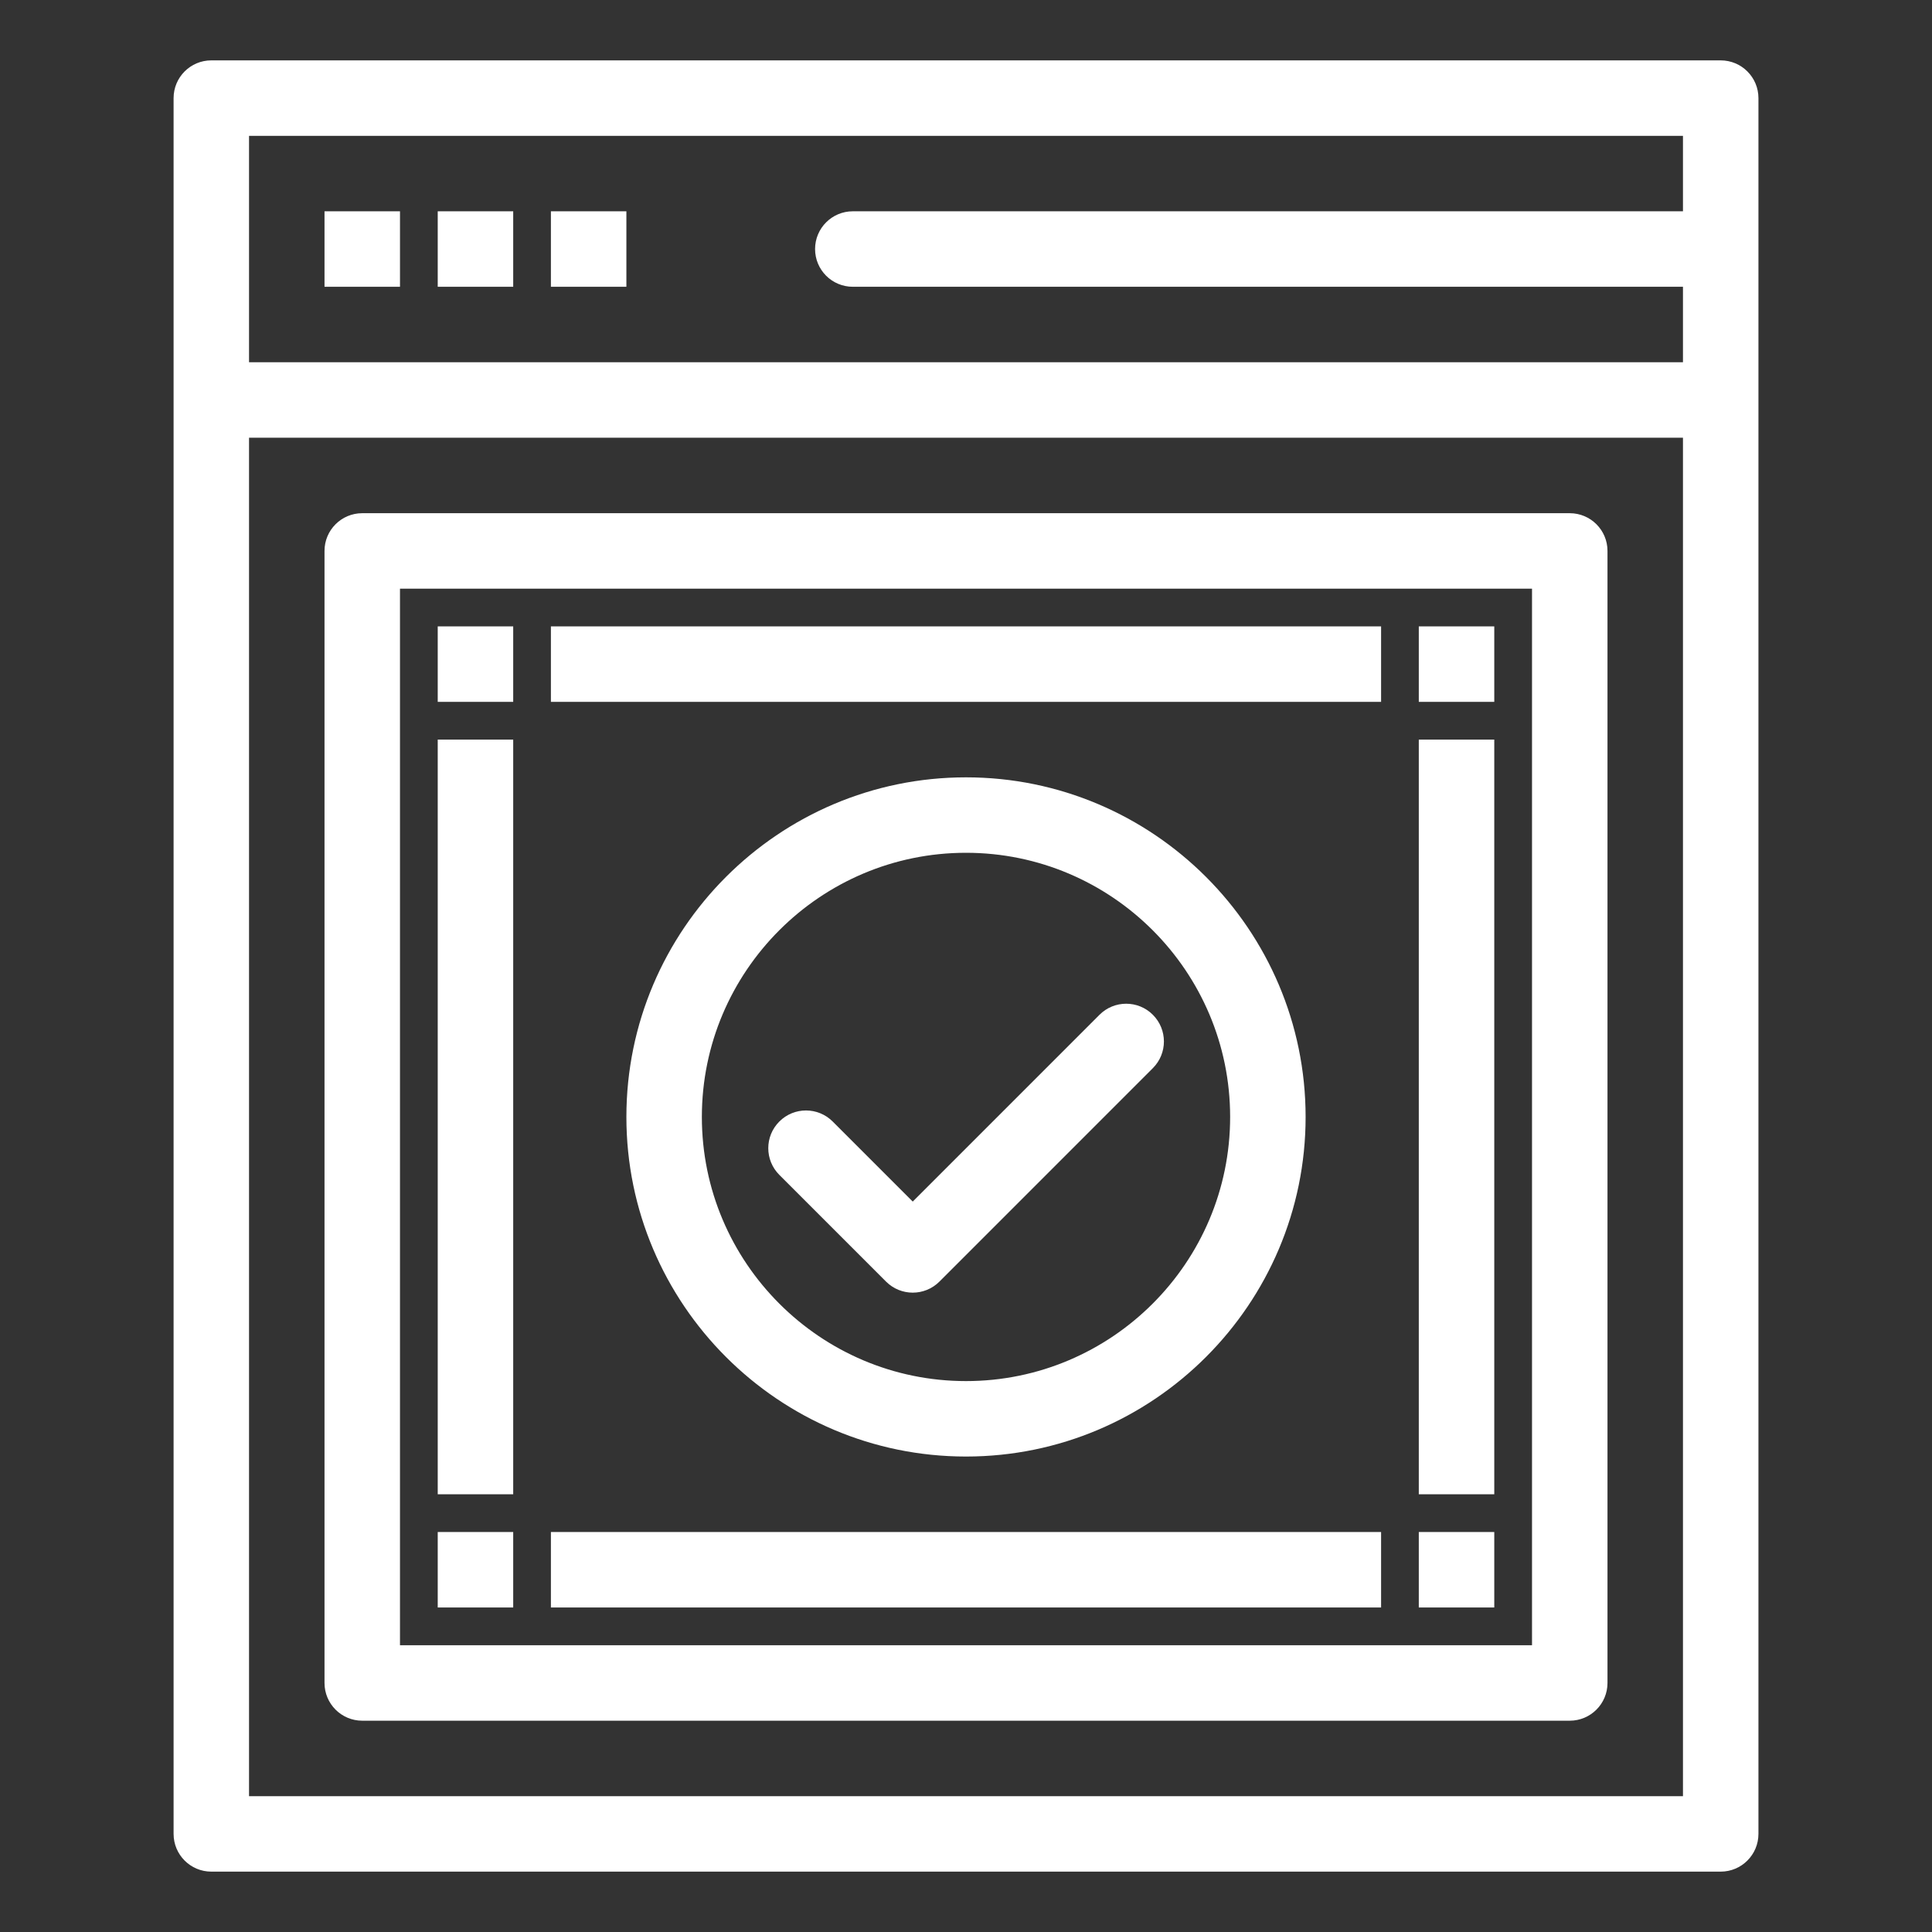
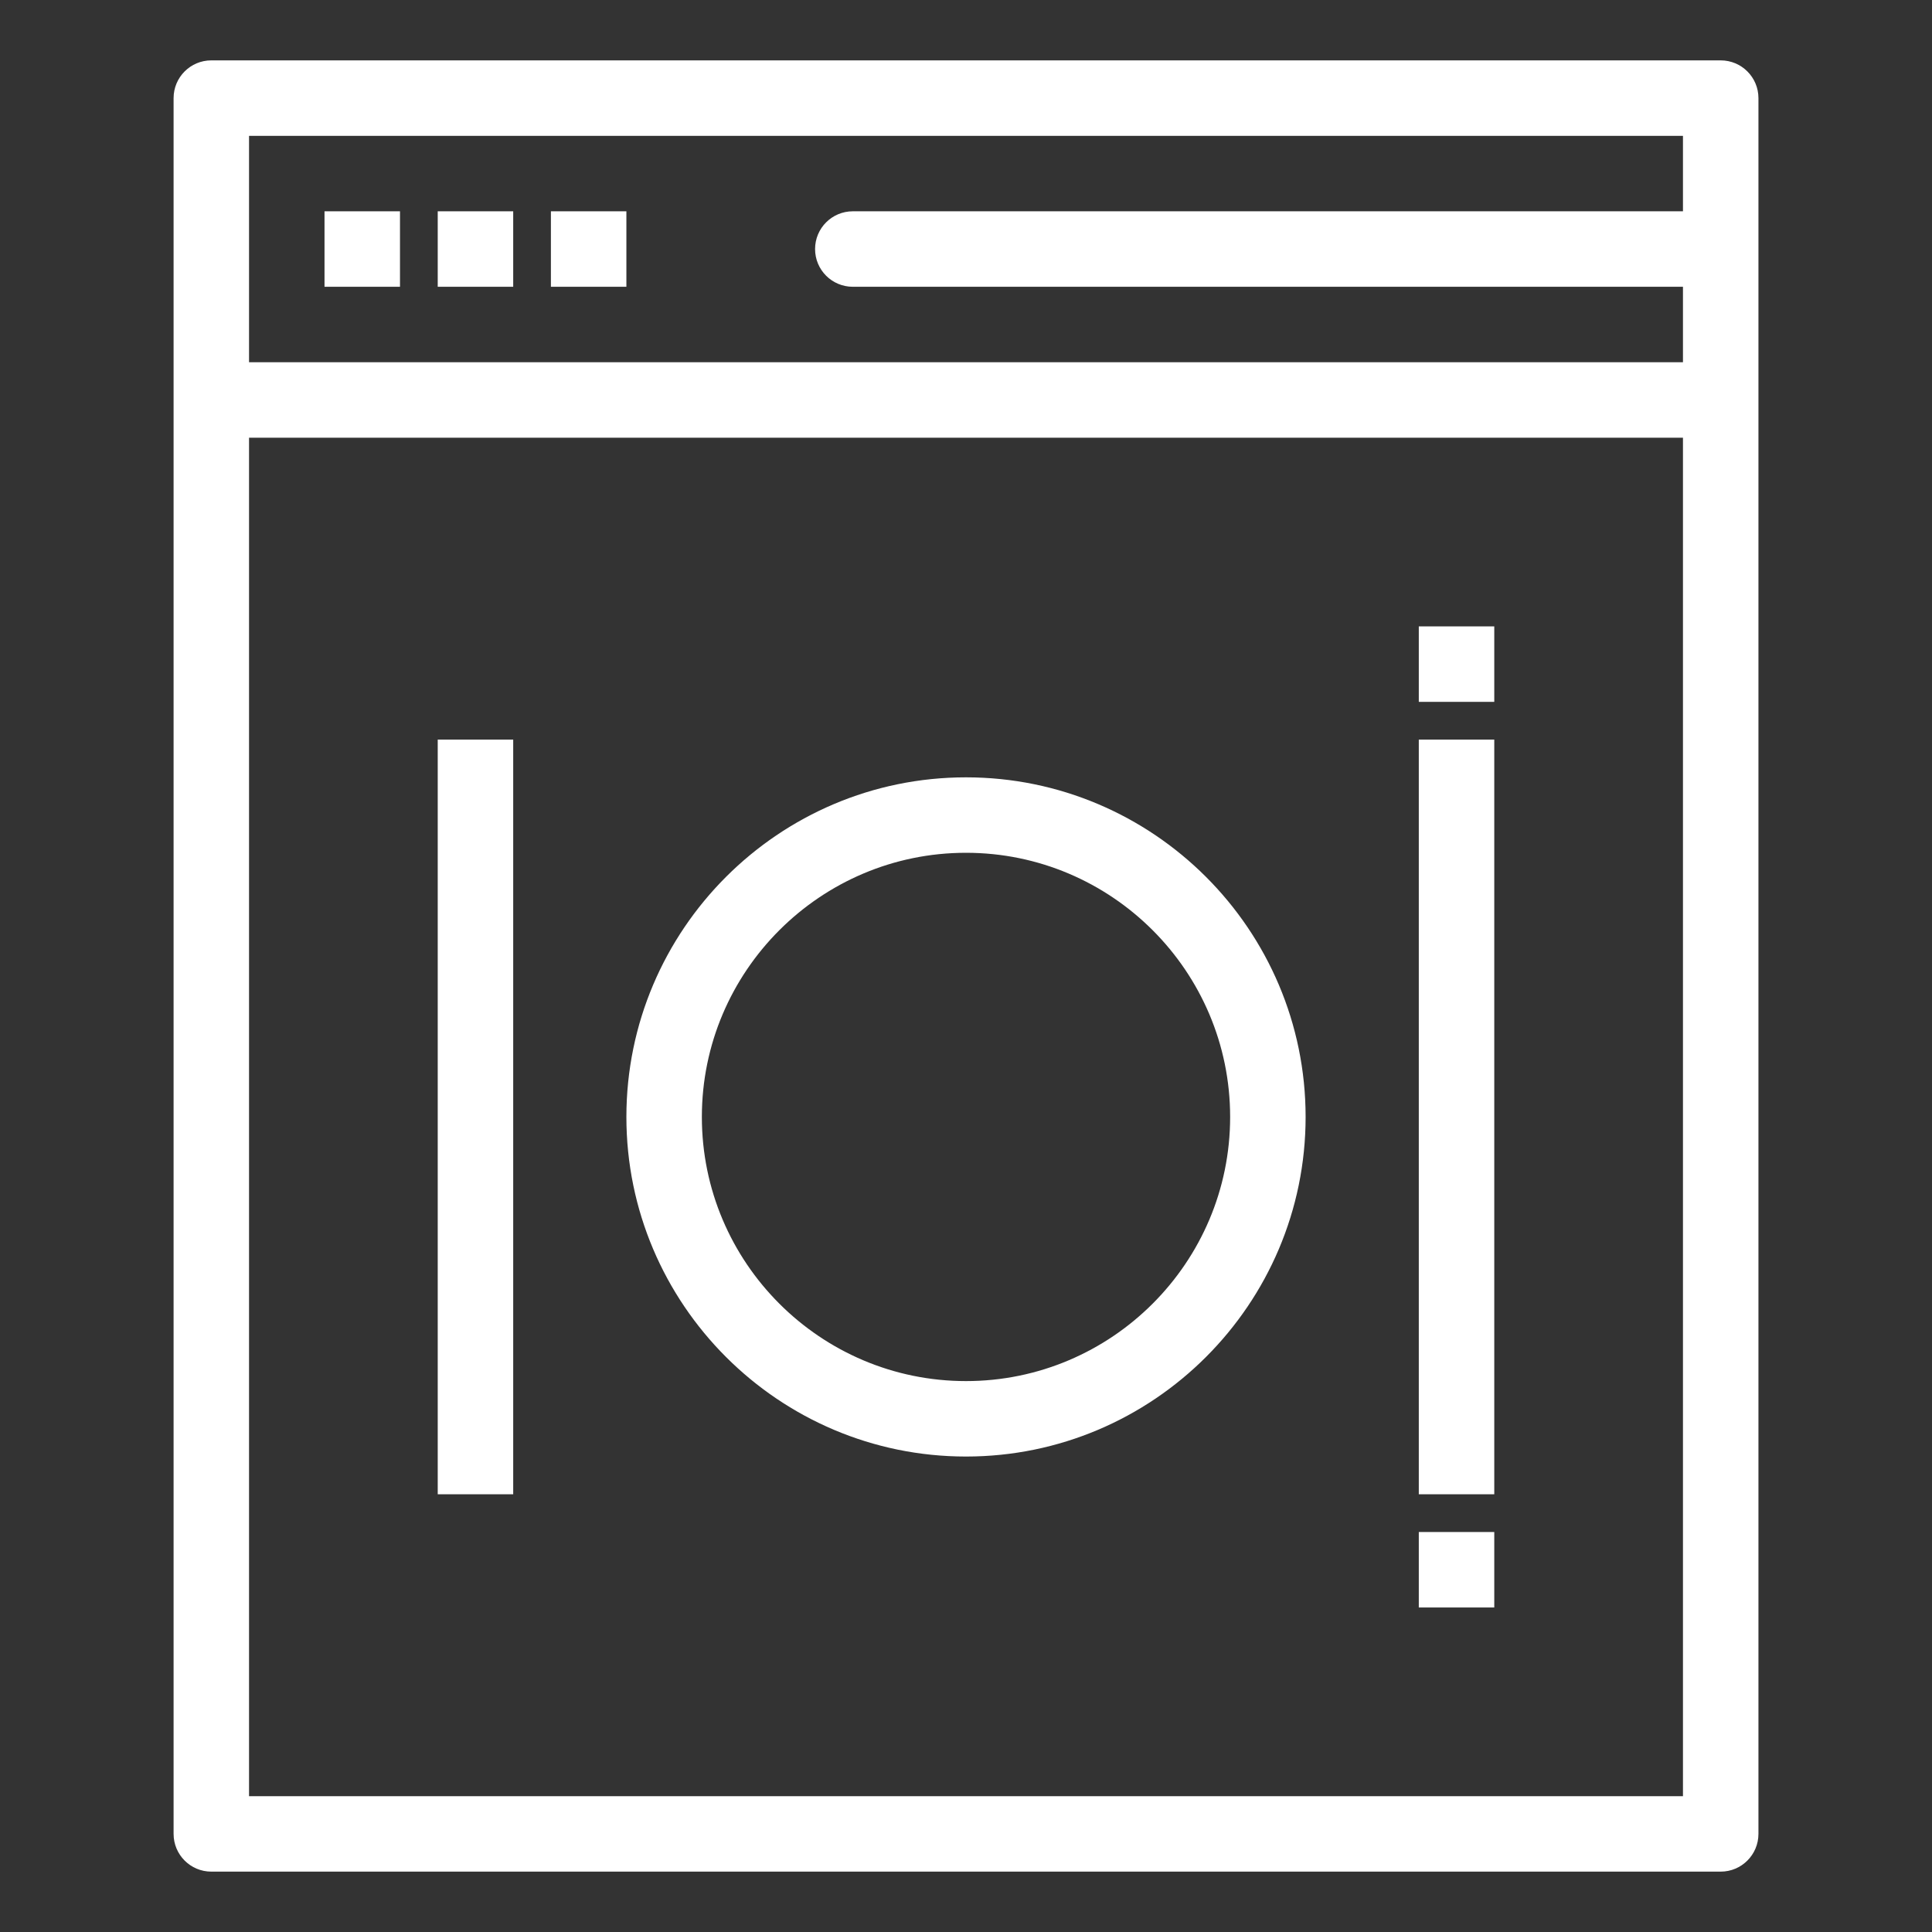
<svg xmlns="http://www.w3.org/2000/svg" width="60" height="60" viewBox="0 0 60 60" fill="none">
  <rect x="0" y="0" width="60" height="60" fill="#333333" stroke="none" />
  <path d="M53.438 1.875H6.562C5.915 1.875 5.391 2.4 5.391 3.047V56.953C5.391 57.6 5.915 58.125 6.562 58.125H53.438C54.085 58.125 54.61 57.6 54.61 56.953V3.047C54.61 2.4 54.085 1.875 53.438 1.875ZM52.266 4.219V6.562H26.485C25.837 6.562 25.313 7.087 25.313 7.734C25.313 8.382 25.837 8.906 26.485 8.906H52.266V11.25H7.734V4.219H52.266ZM7.734 55.782V13.594H52.266V55.782H7.734Z" fill="white" />
-   <path d="M48.75 15.938H11.25C10.603 15.938 10.078 16.462 10.078 17.109V52.266C10.078 52.913 10.603 53.438 11.25 53.438H48.75C49.397 53.438 49.922 52.913 49.922 52.266V17.109C49.922 16.462 49.397 15.938 48.75 15.938ZM47.578 51.094H12.422V18.281H47.578V51.094Z" fill="white" />
-   <path d="M13.594 19.453H15.938V21.797H13.594V19.453Z" fill="white" />
-   <path d="M17.109 19.453H42.891V21.797H17.109V19.453Z" fill="white" />
-   <path d="M17.109 47.578H42.891V49.922H17.109V47.578Z" fill="white" />
+   <path d="M13.594 19.453H15.938V21.797V19.453Z" fill="white" />
  <path d="M10.078 6.562H12.422V8.906H10.078V6.562Z" fill="white" />
  <path d="M13.594 6.562H15.938V8.906H13.594V6.562Z" fill="white" />
  <path d="M17.109 6.562H19.453V8.906H17.109V6.562Z" fill="white" />
-   <path d="M13.594 47.578H15.938V49.922H13.594V47.578Z" fill="white" />
  <path d="M13.594 22.969H15.938V46.406H13.594V22.969Z" fill="white" />
  <path d="M44.062 19.453H46.406V21.797H44.062V19.453Z" fill="white" />
  <path d="M44.062 47.578H46.406V49.922H44.062V47.578Z" fill="white" />
  <path d="M44.062 22.969H46.406V46.406H44.062V22.969Z" fill="white" />
  <path d="M19.453 34.688C19.453 40.503 24.185 45.234 30 45.234C35.815 45.234 40.547 40.503 40.547 34.688C40.547 28.872 35.815 24.141 30 24.141C24.185 24.141 19.453 28.872 19.453 34.688ZM38.203 34.688C38.203 39.211 34.523 42.891 30 42.891C25.477 42.891 21.797 39.211 21.797 34.688C21.797 30.164 25.477 26.484 30 26.484C34.523 26.484 38.203 30.164 38.203 34.688Z" fill="white" />
-   <path d="M25.86 34.83C25.402 34.372 24.66 34.372 24.203 34.83C23.745 35.287 23.745 36.029 24.203 36.487L27.517 39.801C27.975 40.259 28.717 40.259 29.175 39.801L35.803 33.172C36.261 32.715 36.261 31.973 35.803 31.515C35.346 31.057 34.604 31.057 34.146 31.515L28.346 37.316L25.86 34.83Z" fill="white" />
</svg>